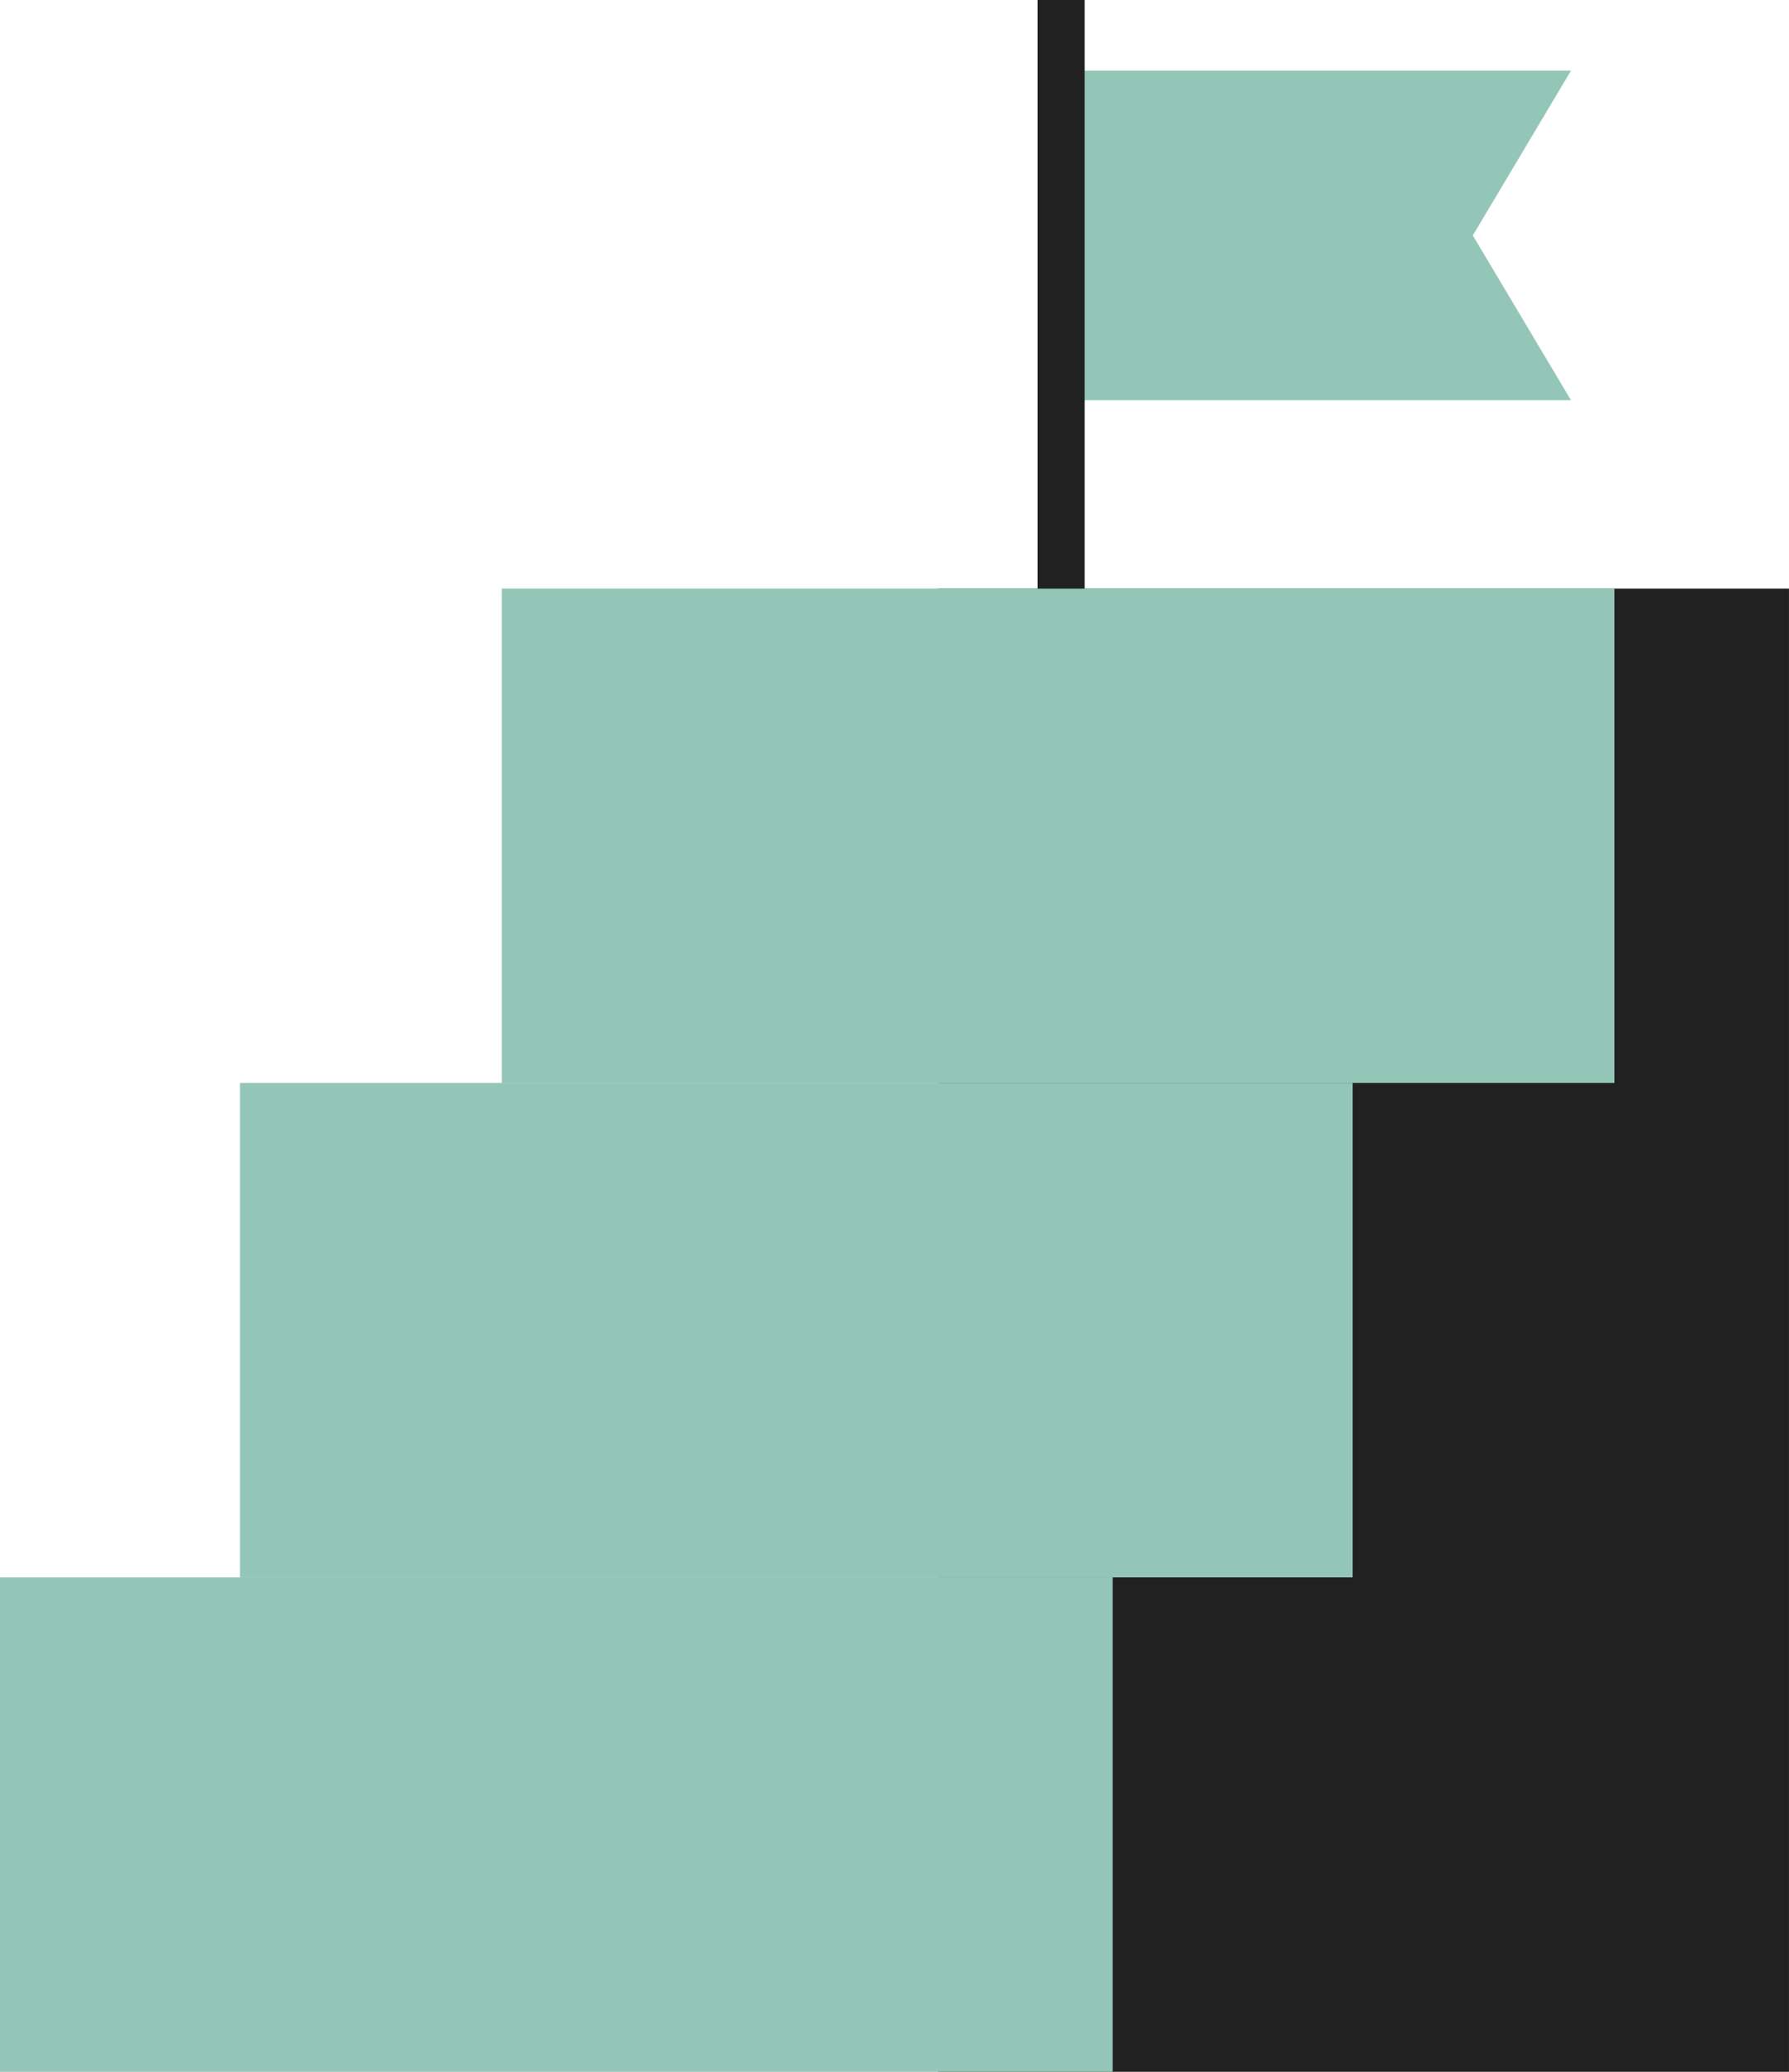
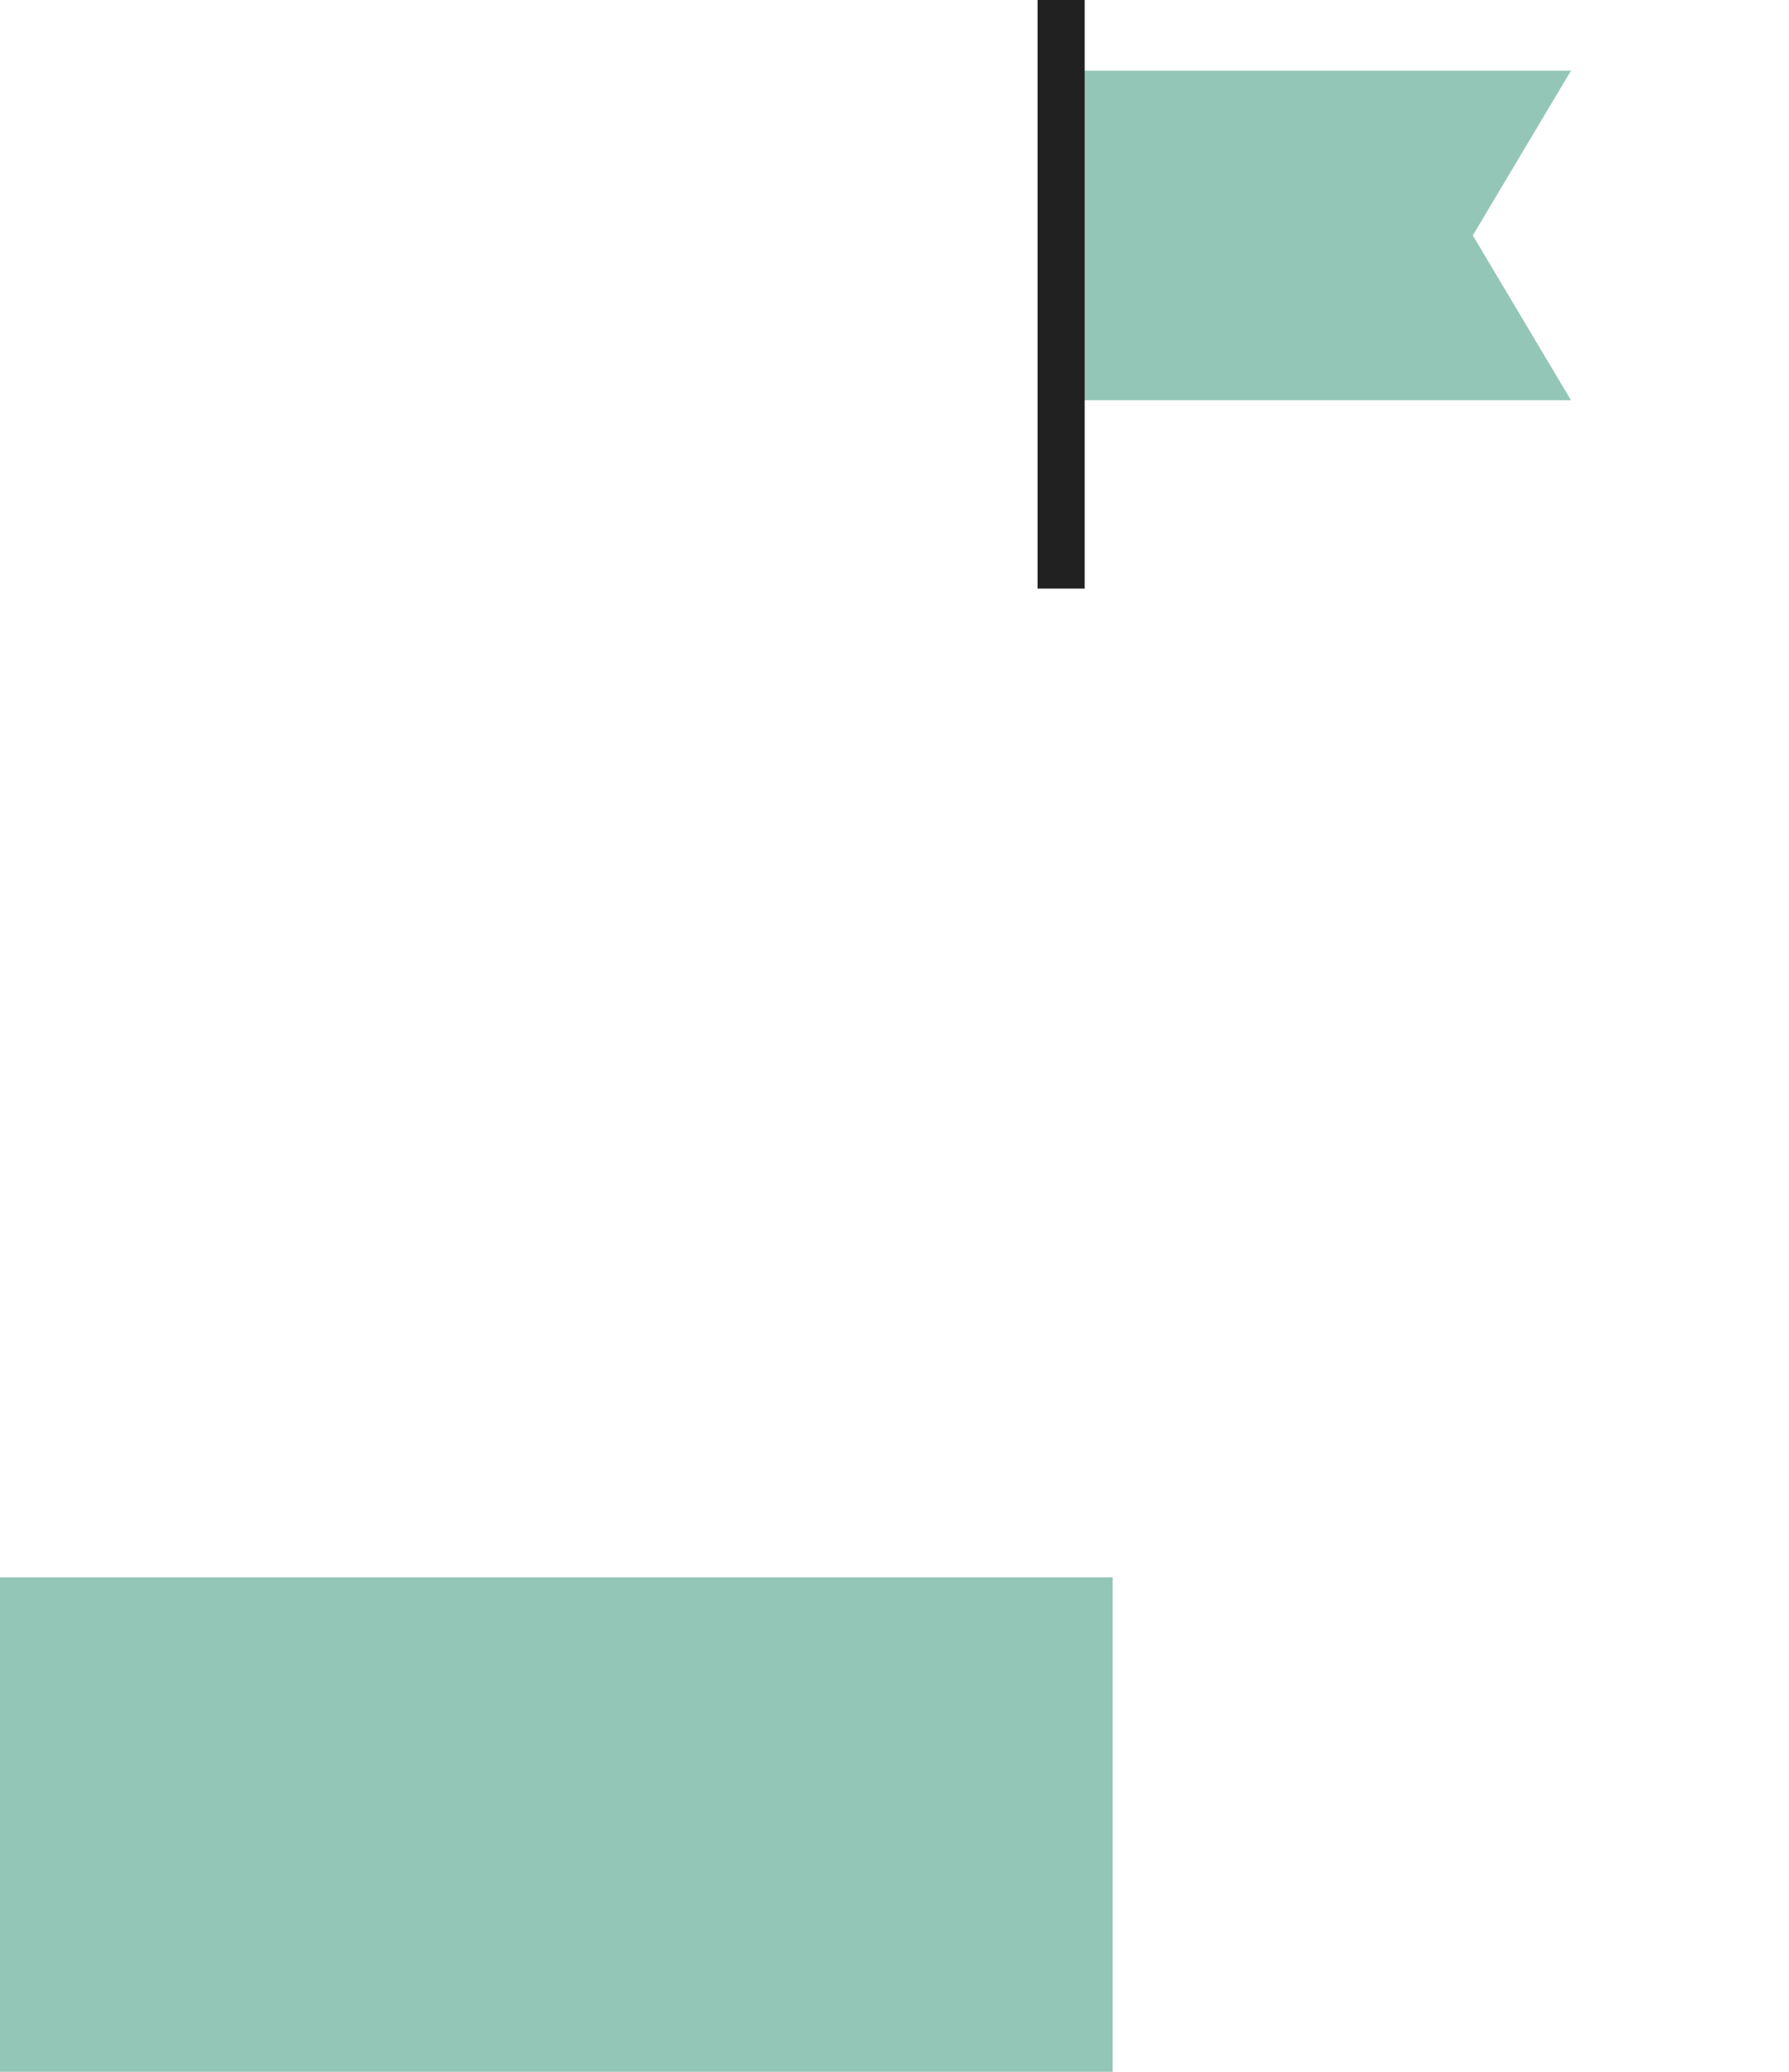
<svg xmlns="http://www.w3.org/2000/svg" width="76" height="88" viewBox="0 0 76 88" fill="none">
  <path d="M44.492 3H66.739L62.568 10L66.739 17H44.492V3Z" fill="#94C6B7" />
-   <rect x="39.853" y="25" width="36.146" height="63" fill="#212121" />
  <rect y="67" width="47.268" height="21" fill="#94C6B7" />
-   <rect x="10.195" y="46" width="47.268" height="21" fill="#94C6B7" />
-   <rect x="21.318" y="25" width="47.268" height="21" fill="#94C6B7" />
  <path d="M45.078 25L45.078 0" stroke="#212121" stroke-width="2" />
</svg>